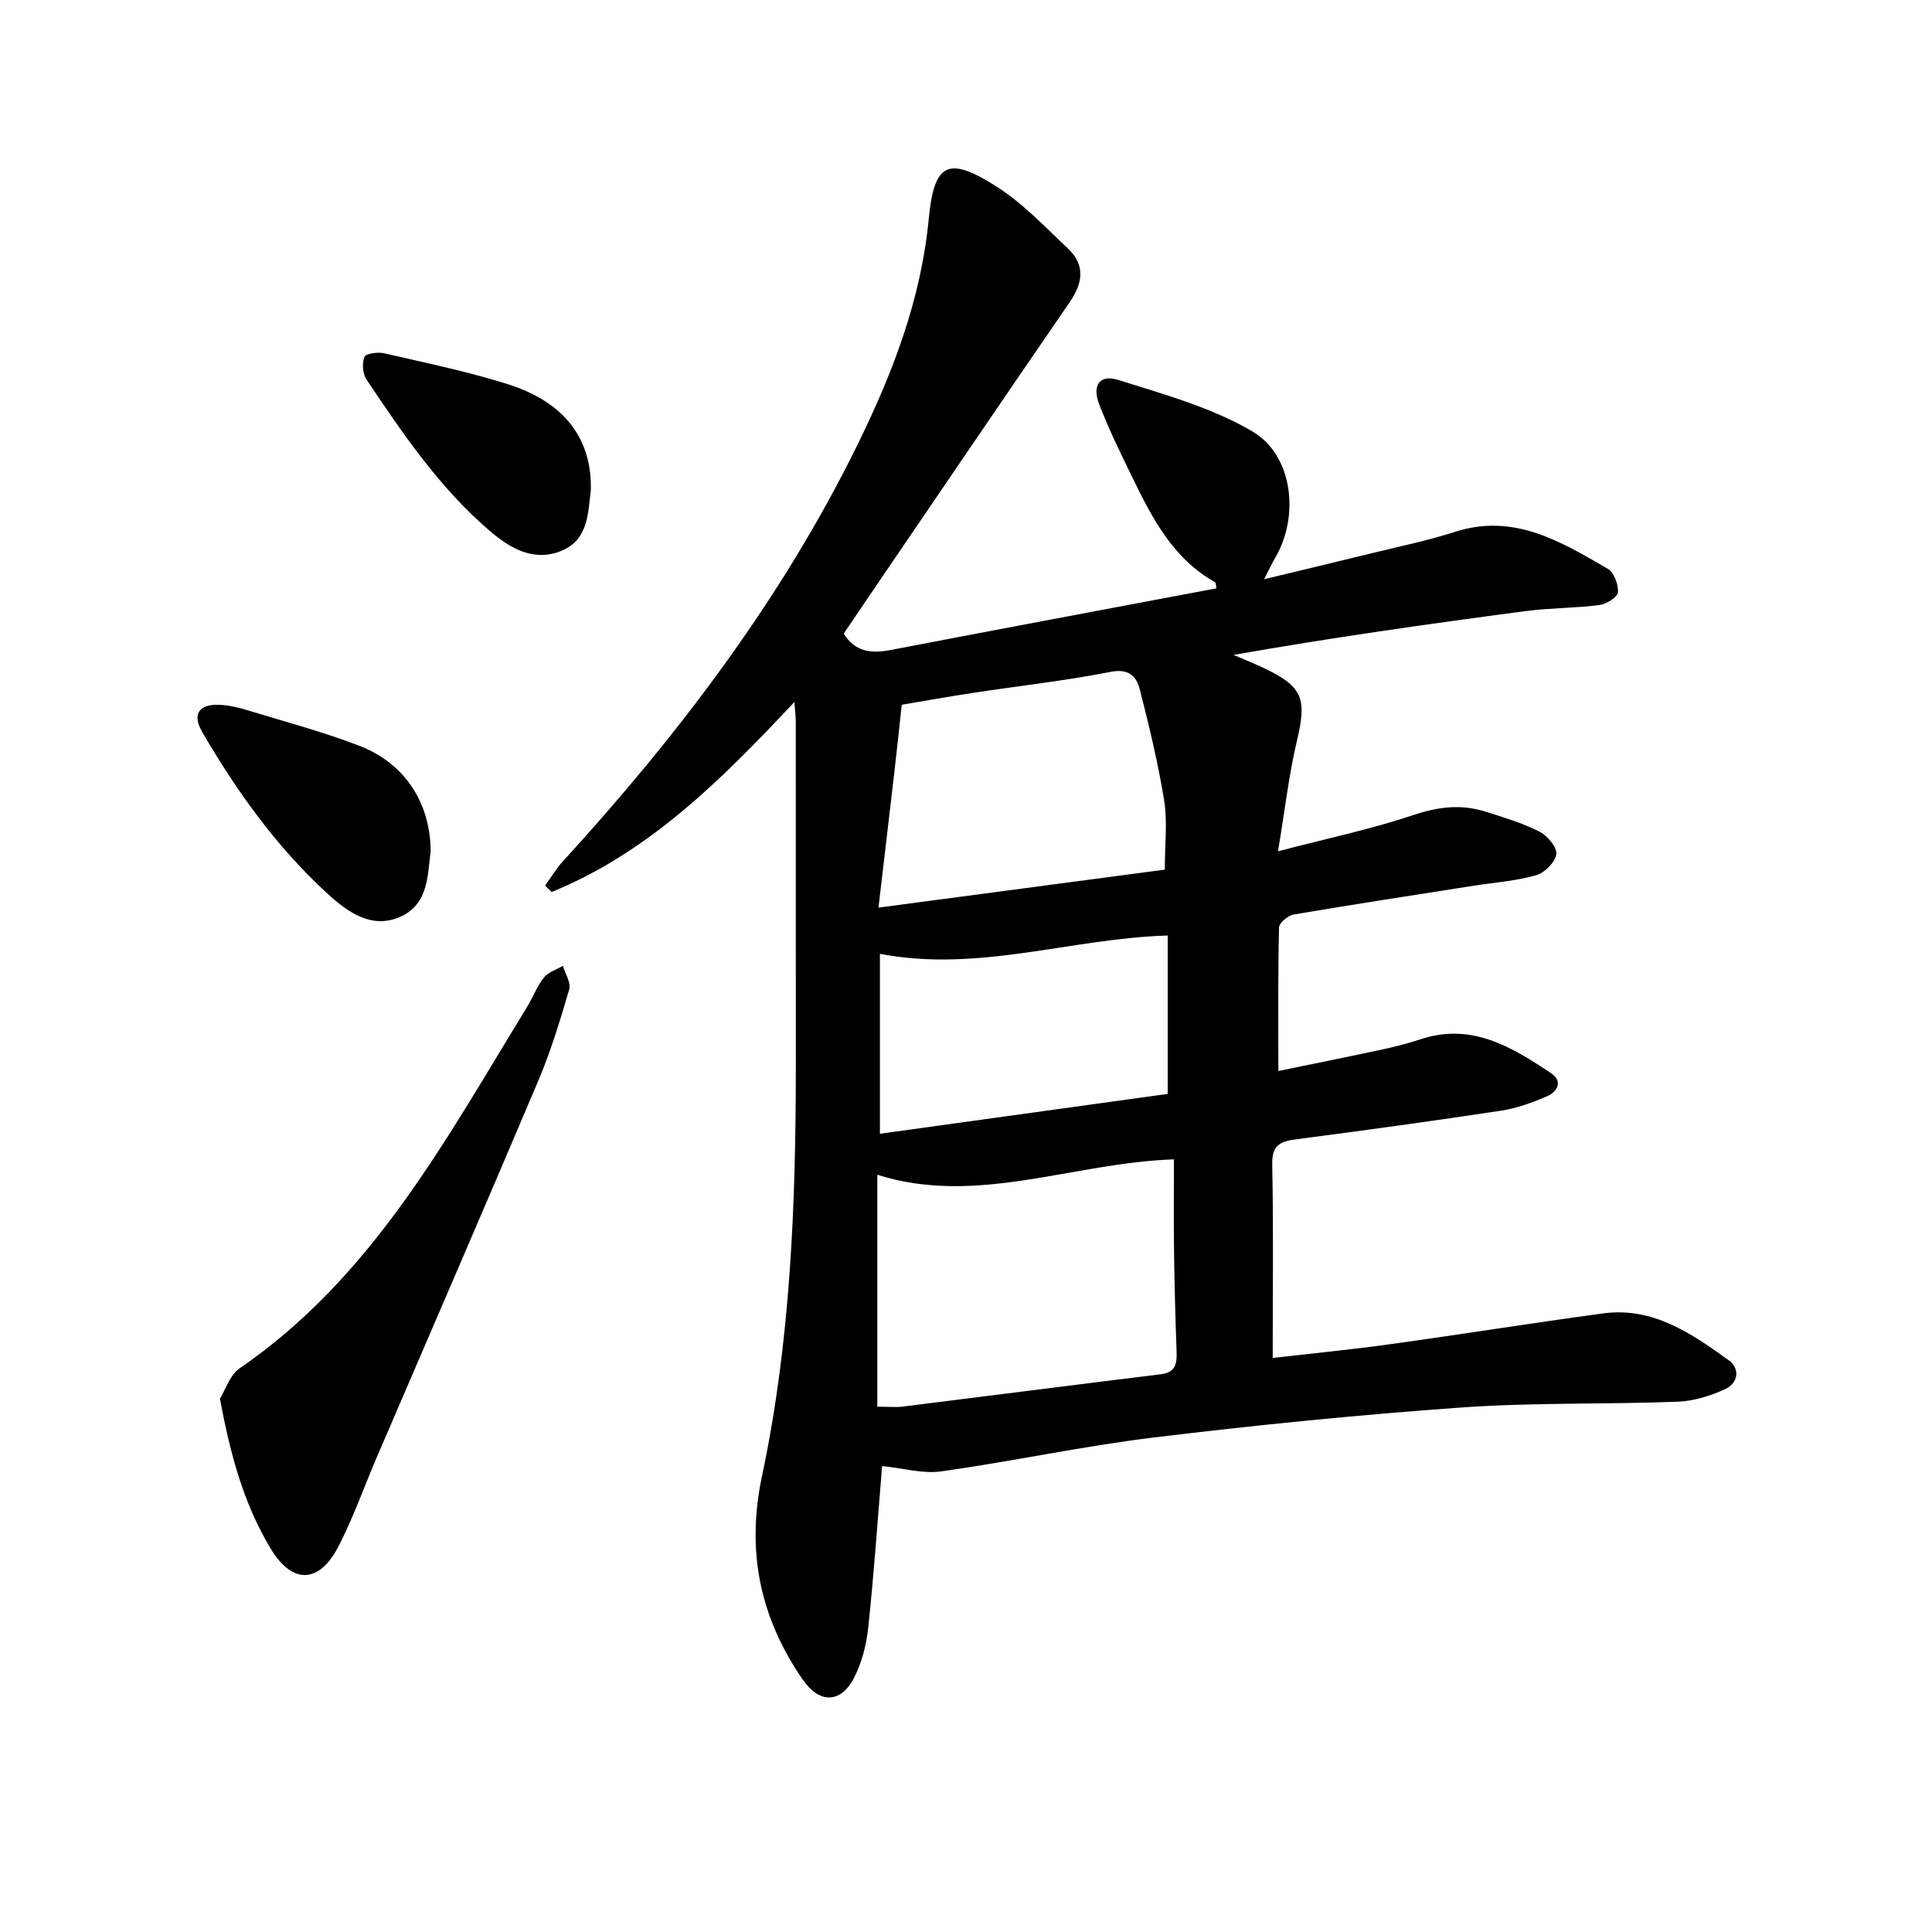
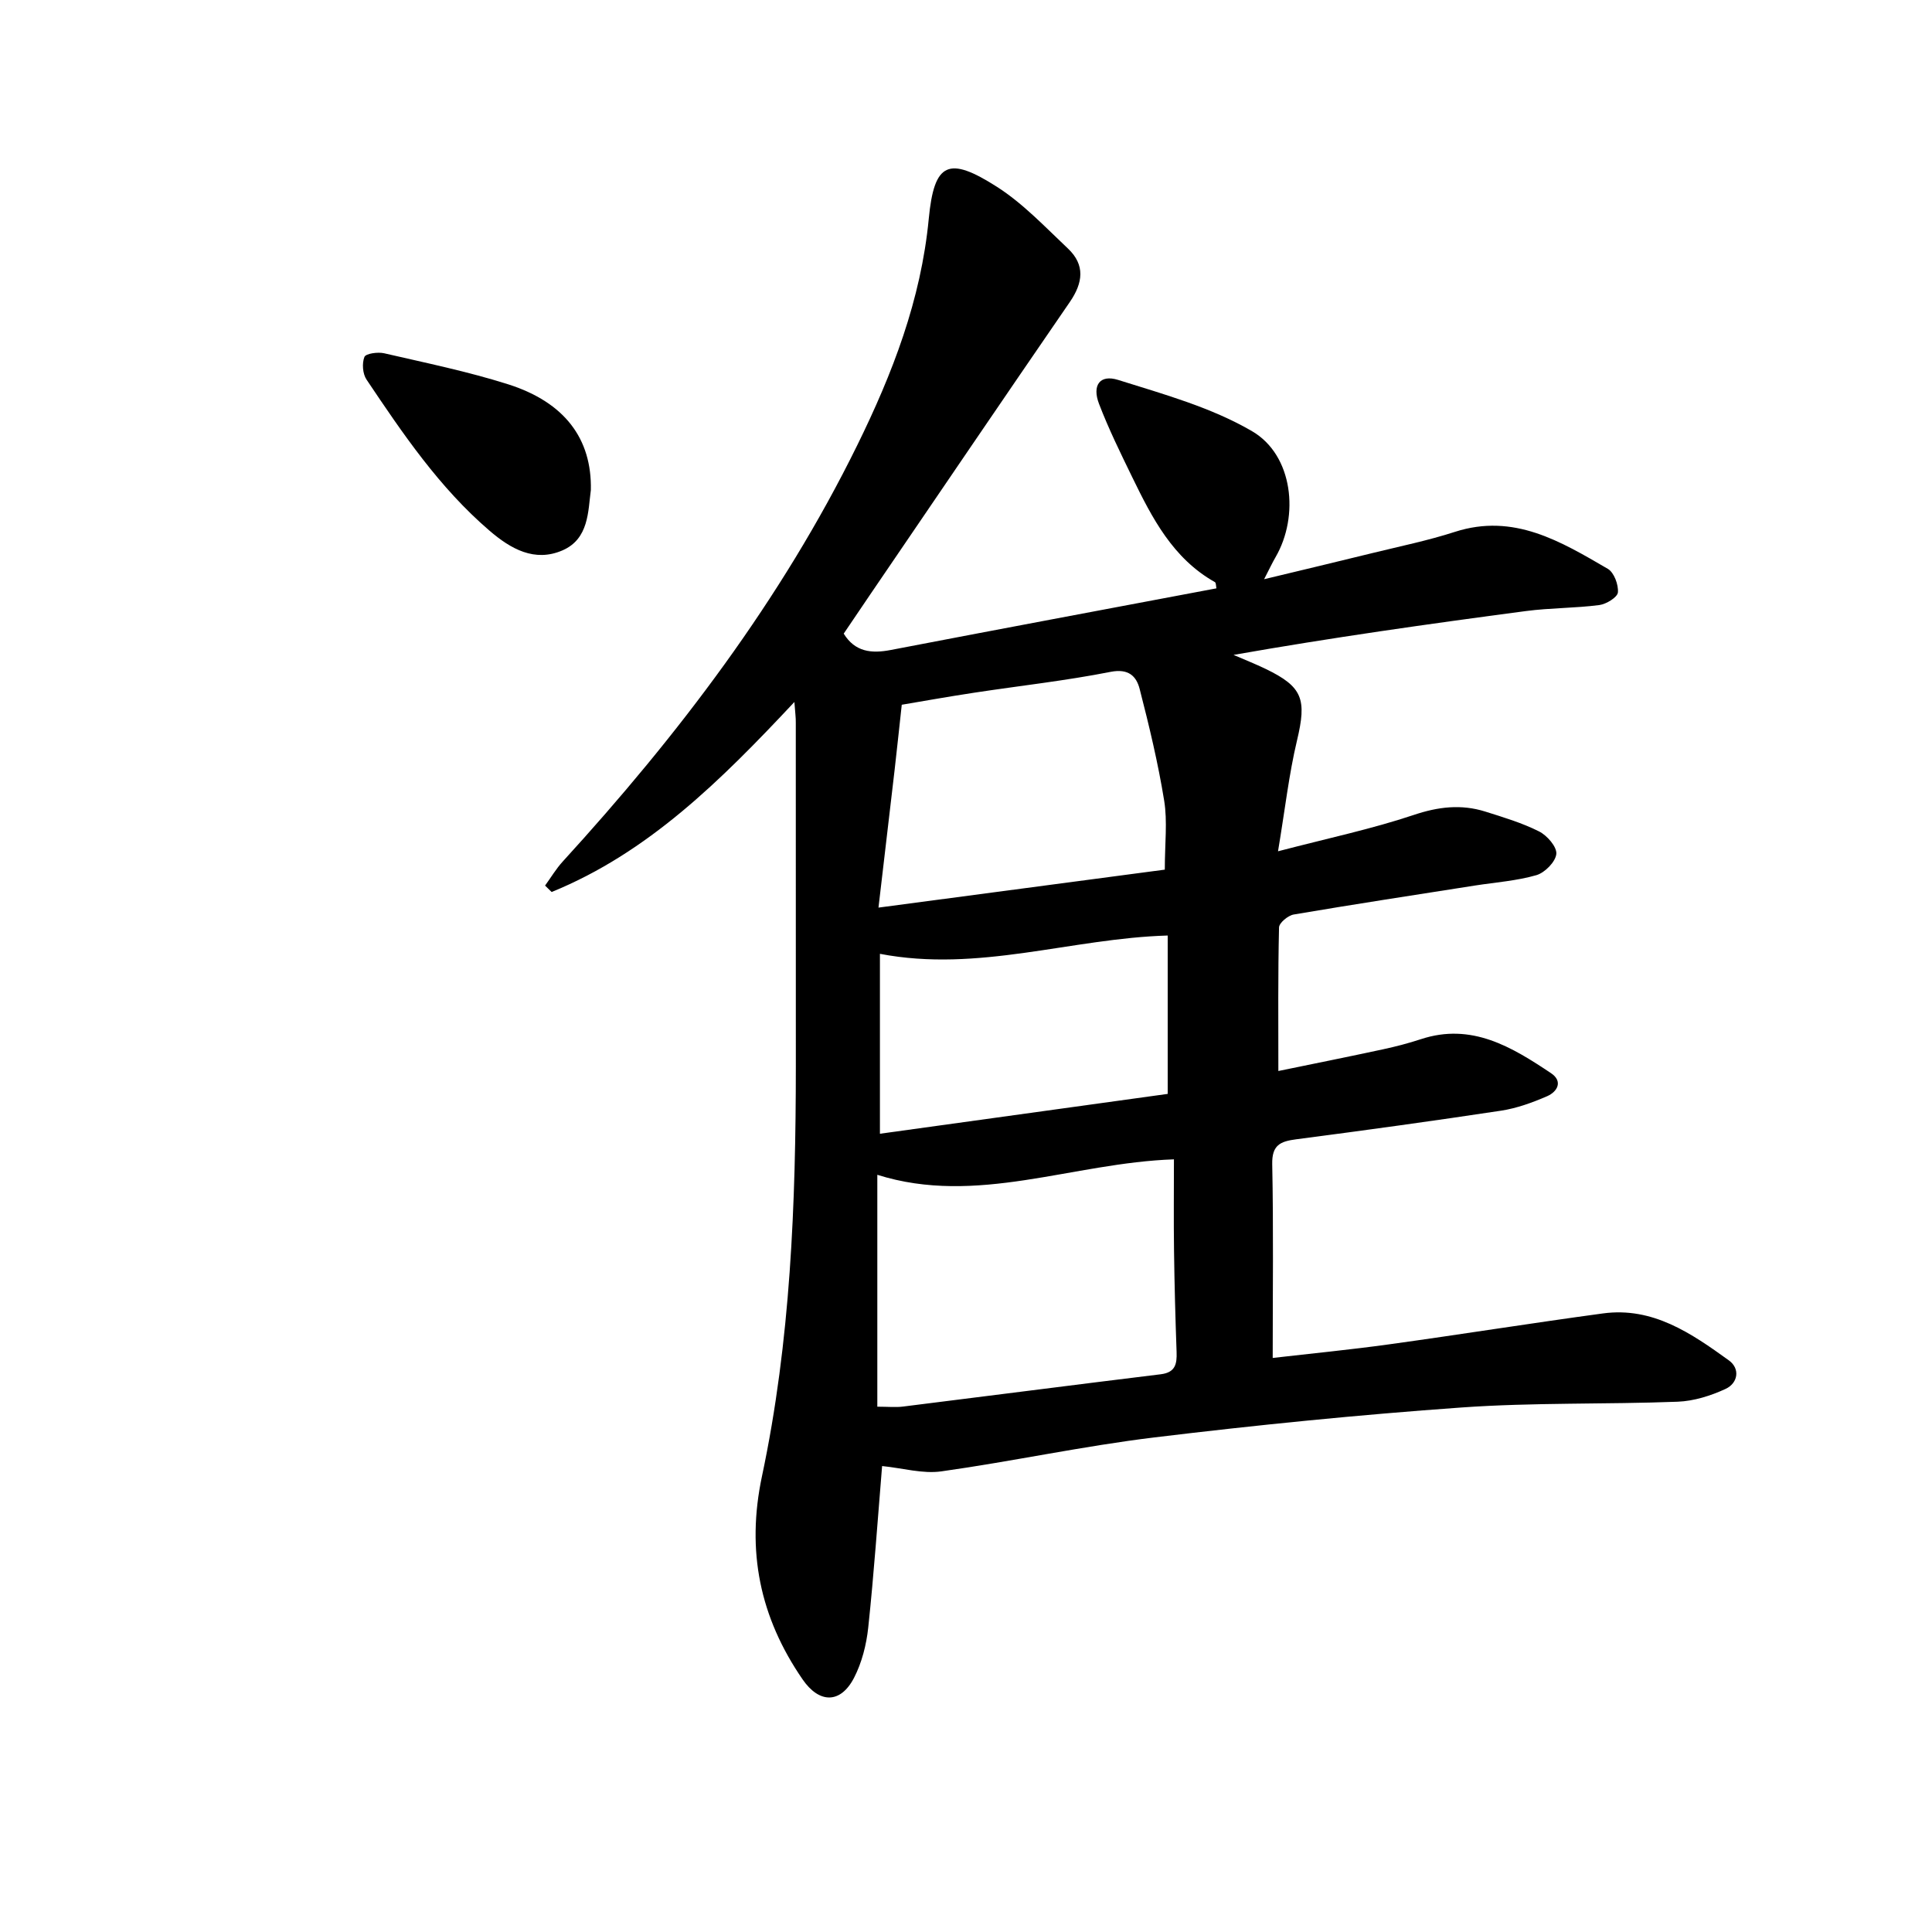
<svg xmlns="http://www.w3.org/2000/svg" enable-background="new 0 0 400 400" viewBox="0 0 400 400">
  <path d="m164.47 145.34c-15.3 16.34-30.28 31.19-50.26 39.34-.45-.44-.91-.89-1.36-1.33 1.21-1.66 2.27-3.46 3.65-4.97 23.91-26.18 45.23-54.17 60.96-86.15 7.33-14.91 13.22-30.14 14.83-46.94 1.12-11.71 4.09-13.02 14.15-6.59 5.4 3.46 9.95 8.31 14.67 12.76 3.6 3.4 3.11 7.1.39 11.06-13.86 20.16-27.6 40.41-41.37 60.62-1.79 2.62-3.56 5.26-5.45 8.05 2.35 3.79 5.72 4.16 9.76 3.38 22.41-4.31 44.84-8.5 67.41-12.76-.11-.49-.07-1.15-.32-1.29-8.7-4.9-13-13.27-17.12-21.74-2.43-4.99-4.89-10-6.87-15.17-1.47-3.84.17-6.14 3.96-4.95 9.46 2.97 19.3 5.69 27.75 10.63 8.46 4.95 9.8 17.54 4.83 26.08-.69 1.19-1.27 2.44-2.36 4.55 8.06-1.94 15.26-3.65 22.45-5.42 5.7-1.4 11.47-2.58 17.04-4.38 12.2-3.94 21.93 1.99 31.67 7.65 1.29.75 2.23 3.29 2.09 4.88-.09 1.01-2.4 2.43-3.85 2.62-5.03.65-10.15.58-15.17 1.24-20.13 2.66-40.23 5.5-60.56 9.08 2.22.96 4.47 1.85 6.65 2.9 7.71 3.72 8.52 6.3 6.49 14.82-1.67 7-2.47 14.22-3.93 22.94 10.5-2.74 19.46-4.63 28.09-7.52 5.09-1.71 9.83-2.27 14.83-.7 3.77 1.19 7.62 2.34 11.13 4.11 1.66.83 3.71 3.19 3.57 4.66-.16 1.63-2.37 3.88-4.12 4.39-4.08 1.18-8.42 1.48-12.66 2.14-12.54 1.97-25.08 3.88-37.59 6.01-1.18.2-3.02 1.73-3.04 2.68-.23 9.67-.14 19.35-.14 29.72 7.29-1.5 14.51-2.95 21.71-4.5 2.63-.57 5.25-1.25 7.8-2.09 10.51-3.46 18.81 1.61 26.93 7.03 2.53 1.69 1.35 3.85-.82 4.79-3.03 1.31-6.24 2.48-9.49 2.98-14.12 2.14-28.27 4.08-42.44 5.93-3.27.43-5.04 1.17-4.96 5.14.27 13.17.1 26.35.1 40.13 7.87-.91 16.01-1.7 24.11-2.82 14.77-2.04 29.49-4.4 44.27-6.4 10.32-1.4 18.31 4.13 26.06 9.72 2.39 1.72 1.89 4.72-.68 5.91-3.07 1.42-6.56 2.52-9.92 2.65-14.93.57-29.93.14-44.82 1.2-21.21 1.51-42.39 3.63-63.5 6.19-14.77 1.79-29.37 4.96-44.11 7.03-3.87.55-7.99-.67-12.28-1.1-.91 10.99-1.68 22.23-2.87 33.43-.38 3.56-1.32 7.28-2.95 10.43-2.81 5.4-7.21 5.31-10.65.3-8.82-12.82-11.69-26.55-8.4-42.06 5.93-27.96 7-56.42 7.01-84.93.01-23.69 0-47.39-.01-71.08.02-1.02-.13-2.08-.29-4.28zm17.17 97.89v48.01c2.25 0 3.83.17 5.36-.03 17.77-2.21 35.52-4.51 53.3-6.68 3.05-.37 3.39-2.12 3.3-4.62-.25-6.98-.44-13.96-.53-20.94-.09-6.31-.02-12.62-.02-18.94-21.05.72-40.79 9.7-61.41 3.2zm59.52-63.18c0-5.44.57-9.96-.13-14.28-1.26-7.79-3.11-15.49-5.08-23.14-.68-2.62-2.28-4.26-6.01-3.53-9.32 1.84-18.8 2.88-28.2 4.31-5.54.84-11.06 1.83-15.04 2.5-.58 5.25-1 9.34-1.47 13.41-1.05 9.07-2.13 18.13-3.35 28.59 20.54-2.73 39.64-5.26 59.28-7.86zm.6 13.64c-19.97.58-39.19 7.71-59.58 3.79v37.25c20.06-2.78 39.77-5.51 59.58-8.25 0-11.28 0-22.03 0-32.79z" />
-   <path d="m45.54 289.57c1.12-1.79 2.04-4.89 4.12-6.31 27.46-18.83 42.65-47.36 59.39-74.66 1.24-2.03 2.09-4.34 3.54-6.18.9-1.15 2.61-1.66 3.95-2.46.48 1.64 1.71 3.5 1.31 4.89-1.87 6.39-3.82 12.8-6.41 18.92-11.01 26.01-22.25 51.92-33.4 77.87-2.63 6.12-4.85 12.45-7.88 18.37-4.04 7.91-9.6 8.1-14.13.6-5.56-9.23-8.36-19.48-10.49-31.04z" />
-   <path d="m89.16 176.32c-.65 4.36-.26 10.72-6.14 13.43-6.01 2.76-11.08-.91-15.35-4.85-10.48-9.64-18.69-21.12-25.82-33.37-2.1-3.61-.69-5.77 3.53-5.61 2.03.07 4.08.58 6.03 1.18 7.71 2.35 15.52 4.43 23.02 7.32 9.31 3.59 14.71 11.74 14.73 21.9z" />
  <path d="m122.33 101.46c-.59 4.38-.39 10.13-5.9 12.5-5.74 2.47-10.66-.28-15.12-4.12-10.36-8.9-17.92-20.06-25.43-31.26-.8-1.19-.96-3.36-.43-4.68.28-.71 2.77-1.06 4.08-.76 8.61 1.99 17.31 3.77 25.72 6.44 11.64 3.72 17.31 11.24 17.08 21.88z" />
</svg>